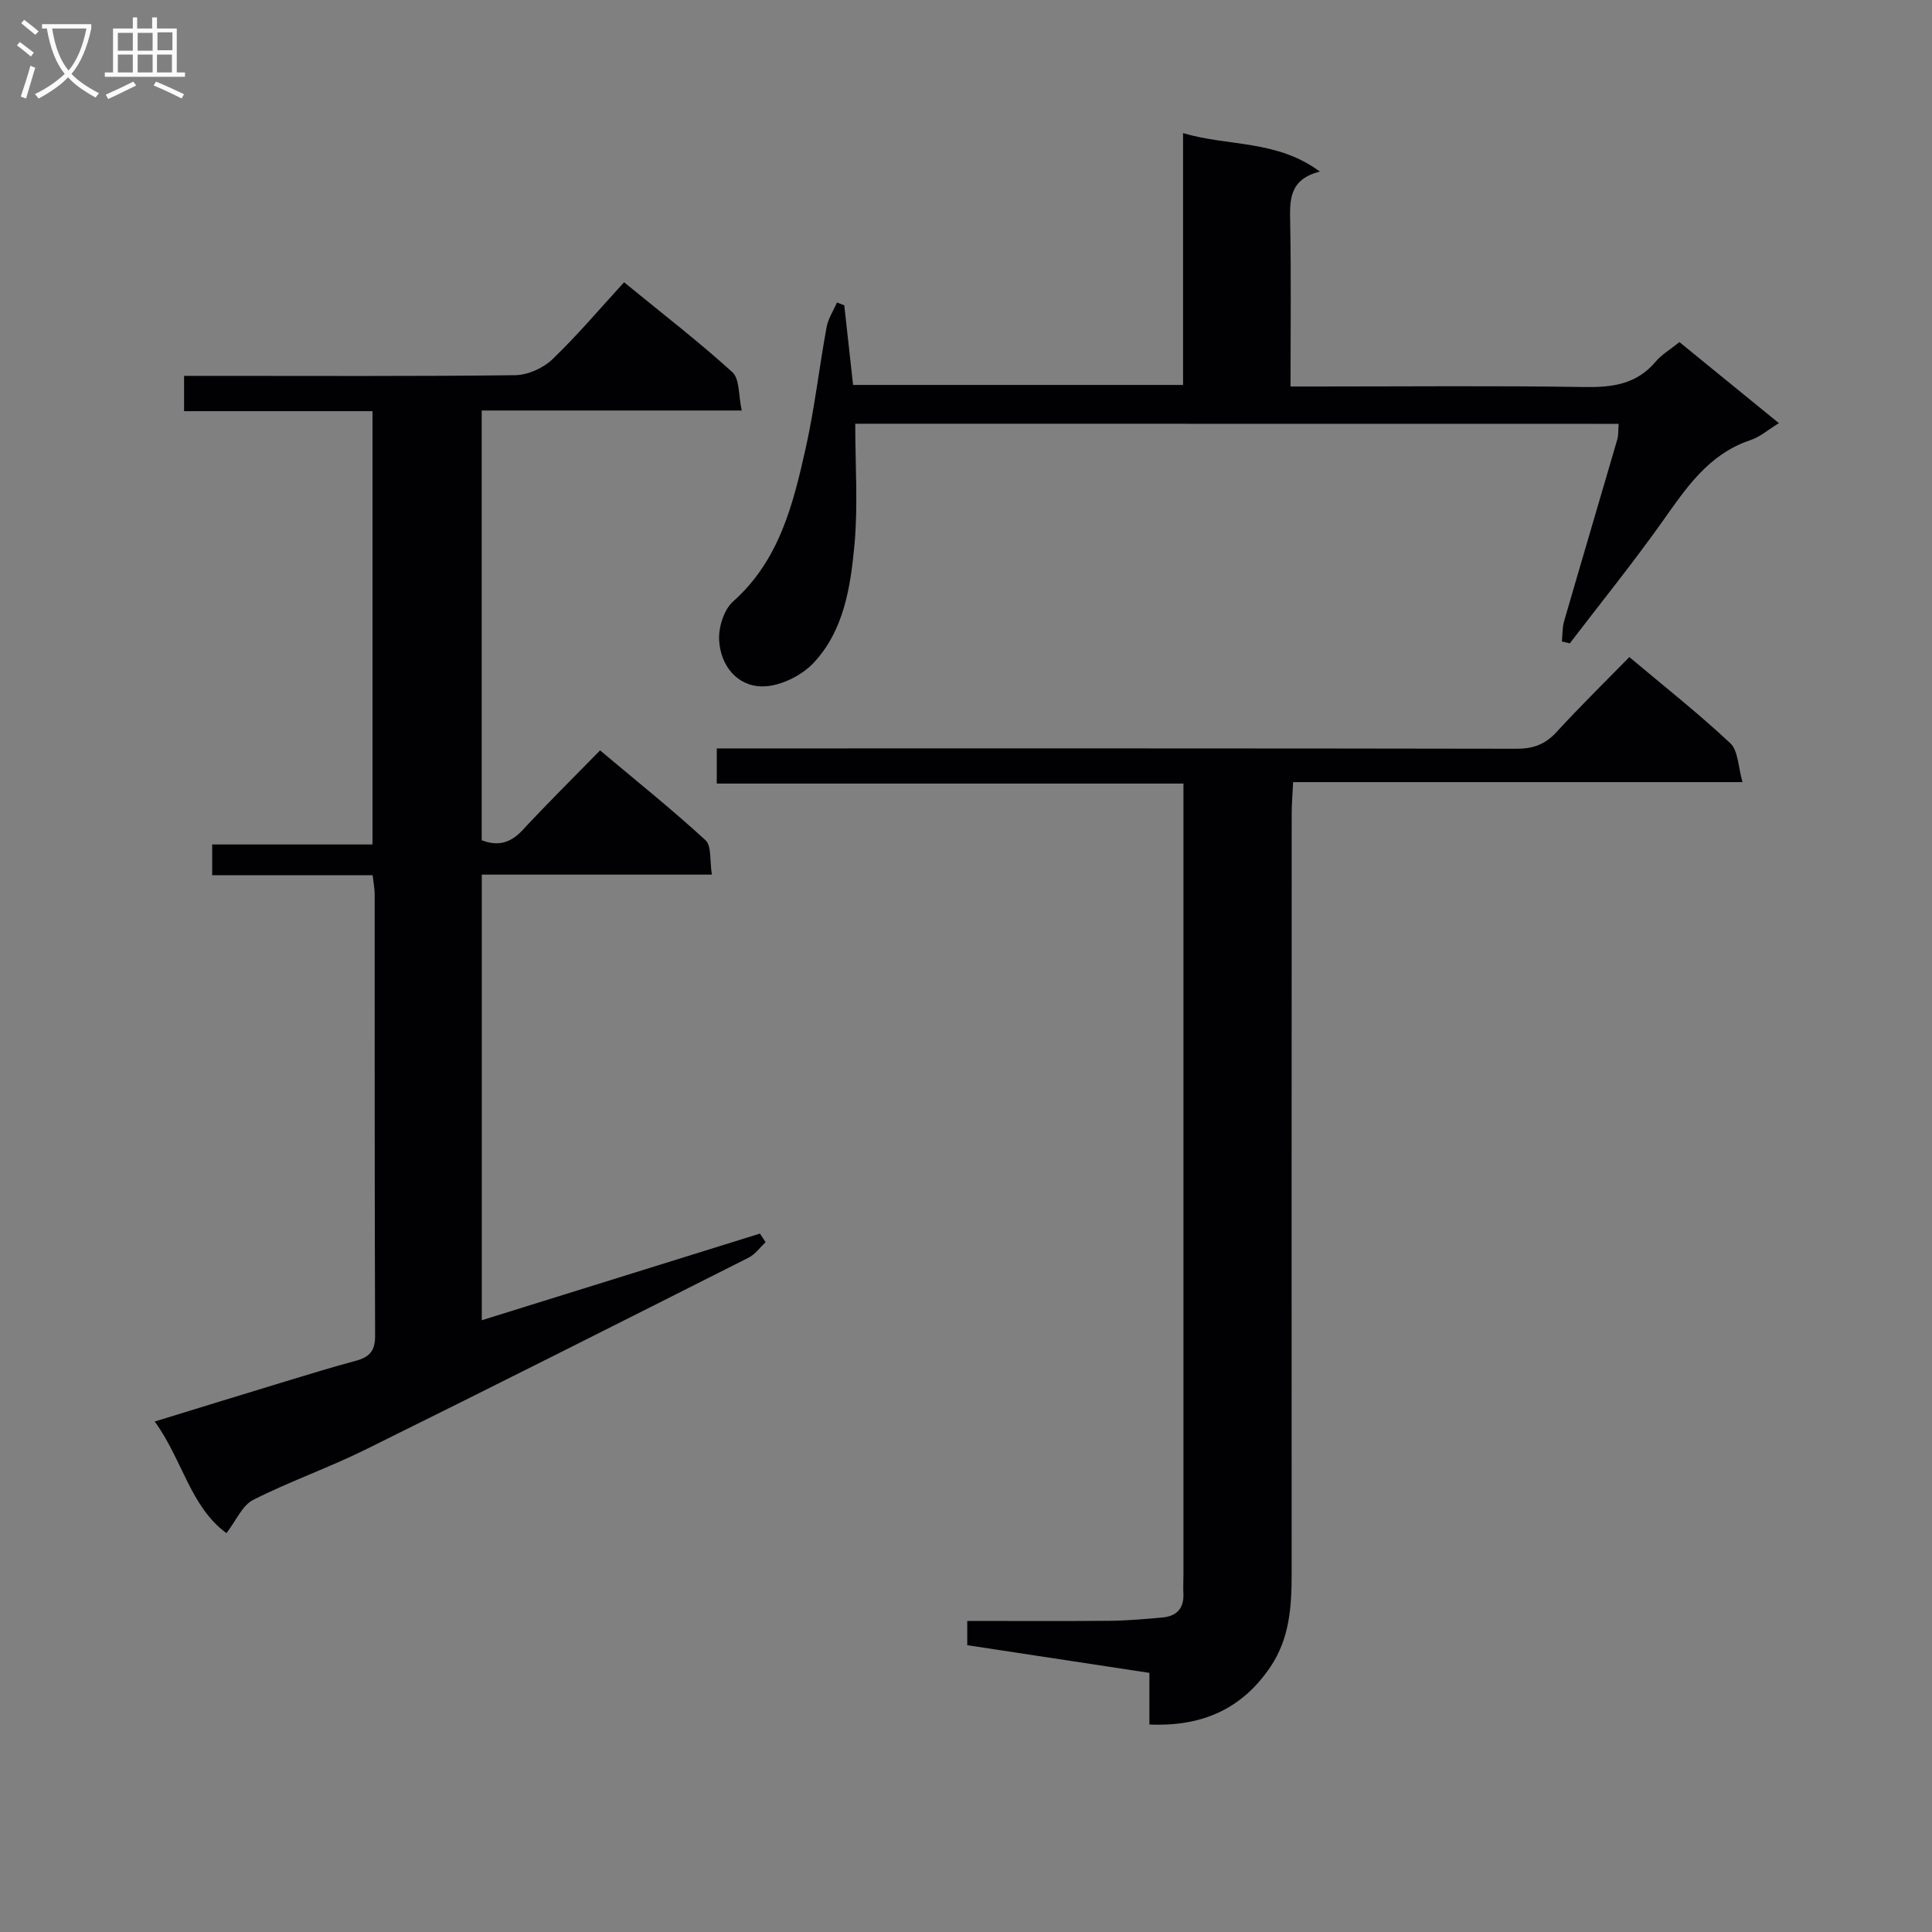
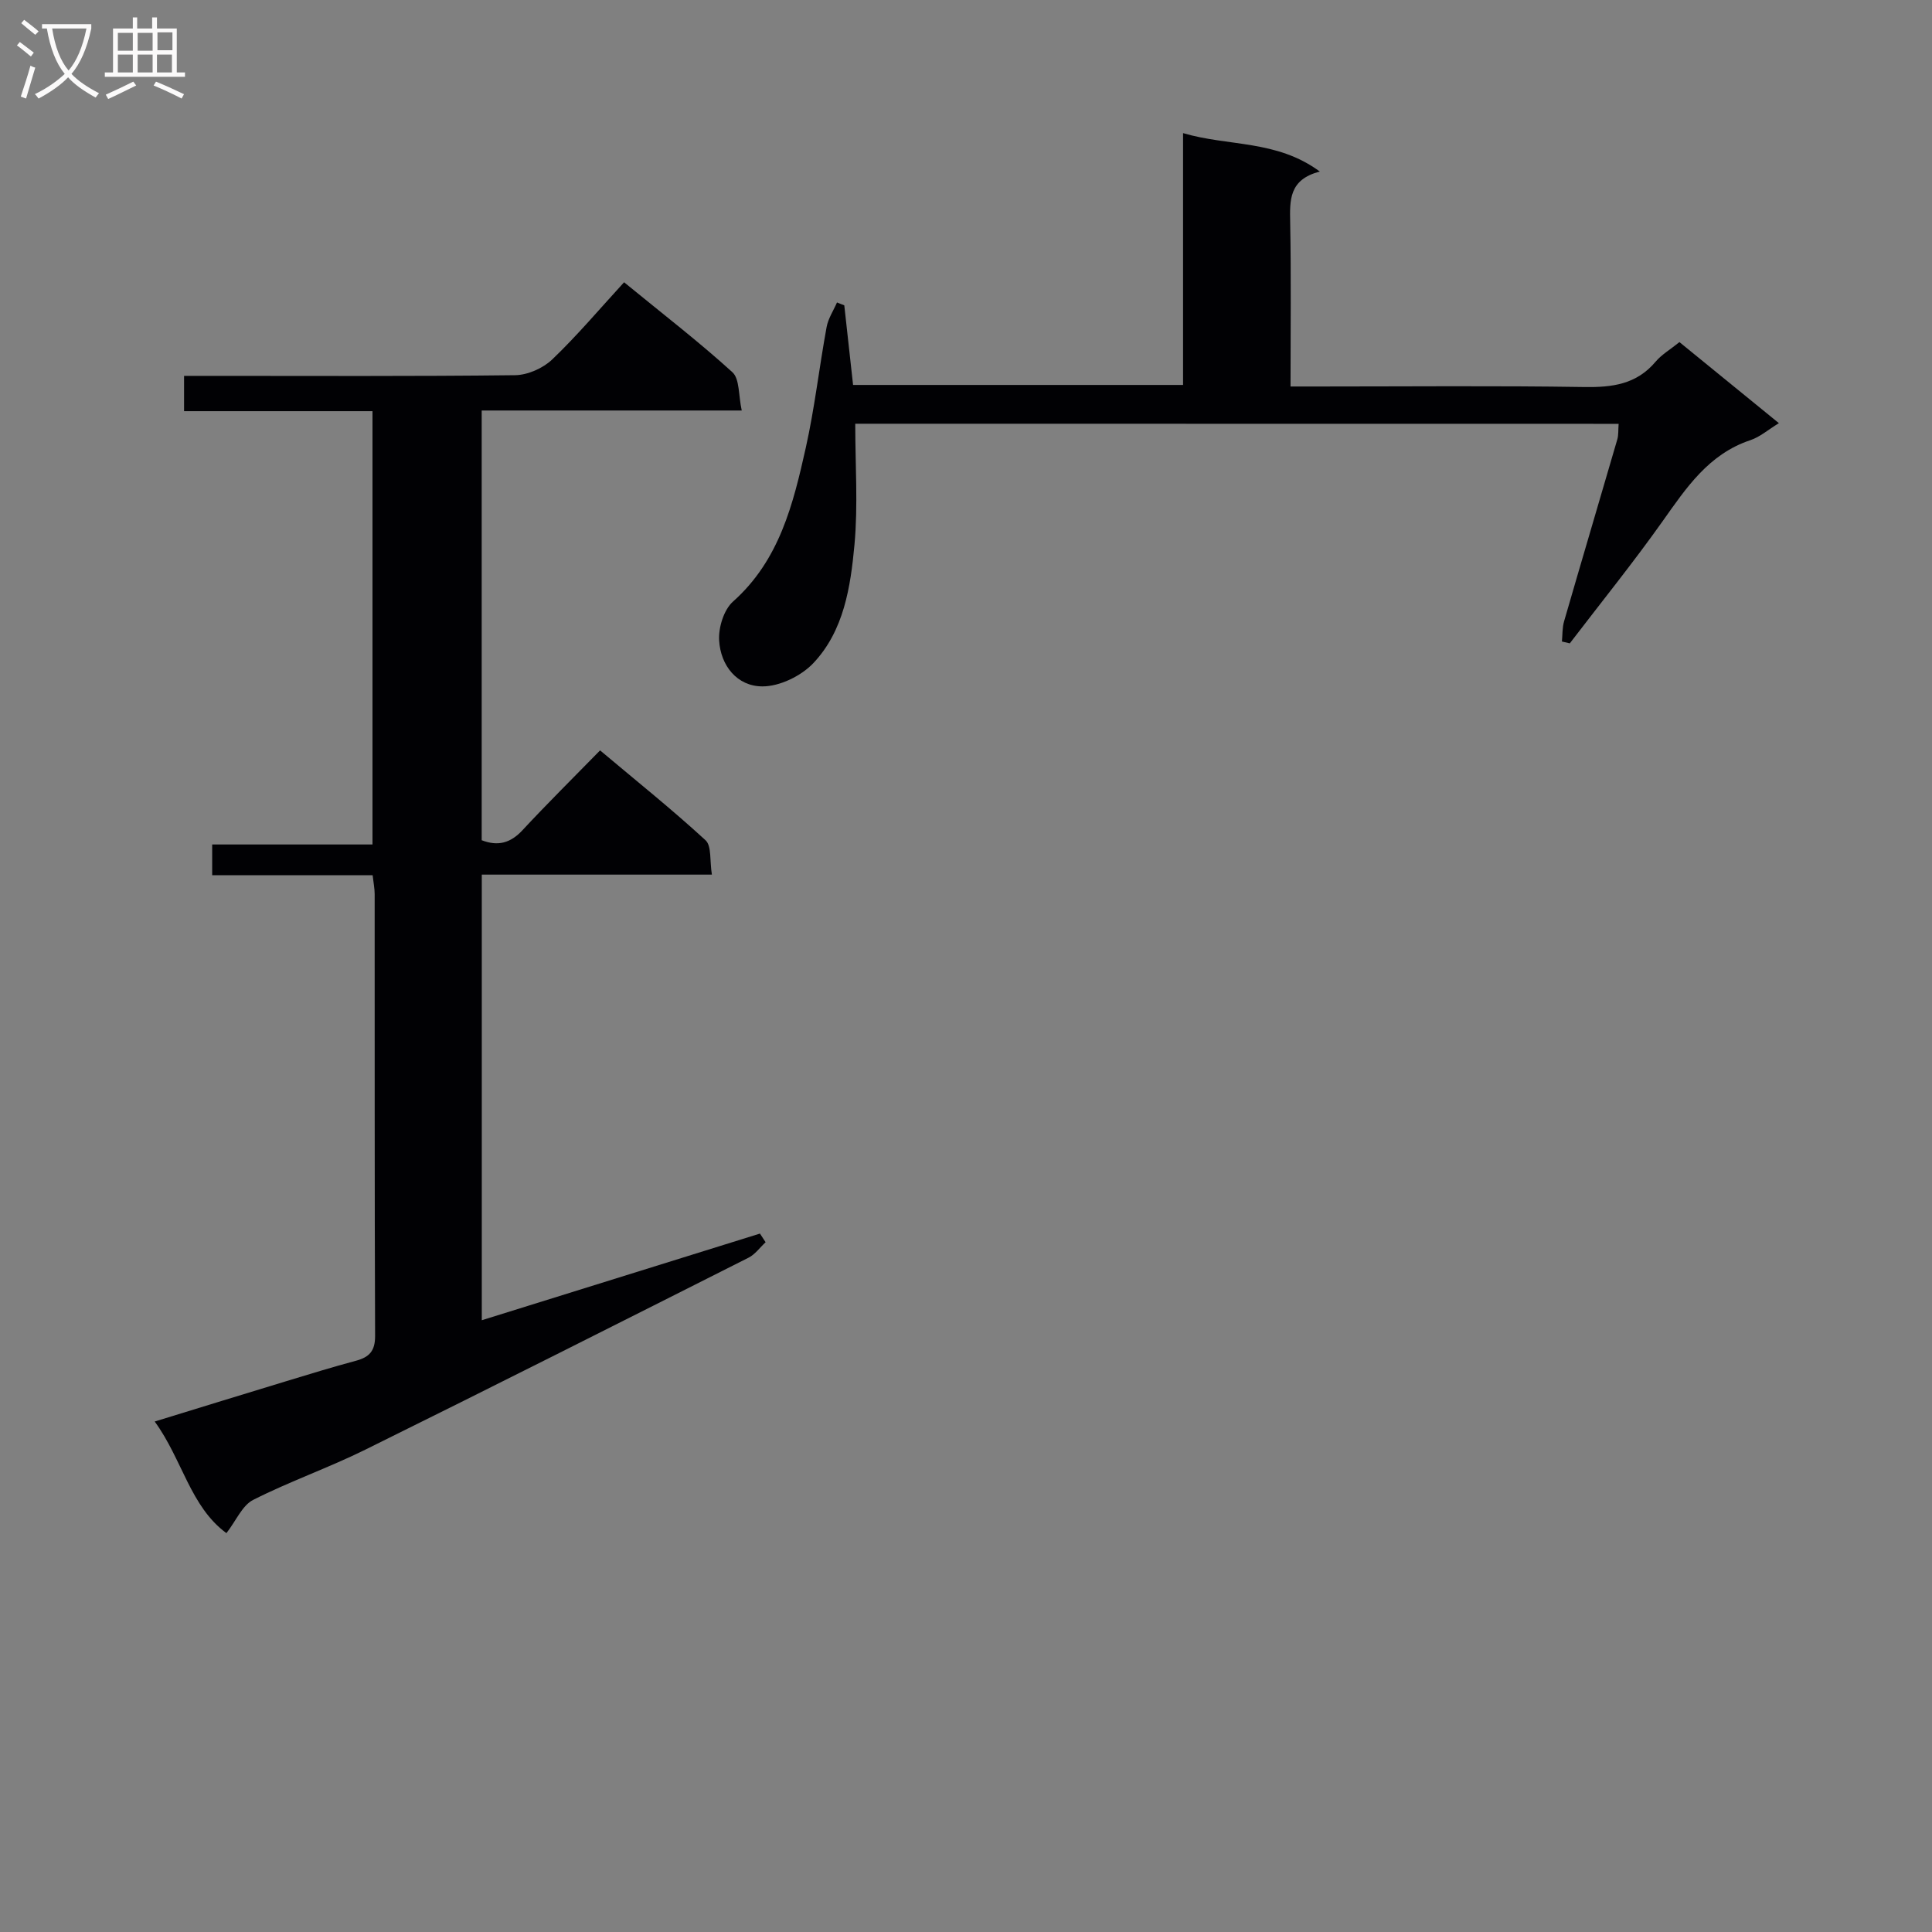
<svg xmlns="http://www.w3.org/2000/svg" enable-background="new 0 0 400 400" viewBox="0 0 400 400">
  <rect x="0" y="0" width="400" height="400" fill="#808080" stroke="none" />
  <g fill="#010104">
    <path d="m158.51 257.19c-1.17 1.08-2.16 2.51-3.53 3.2-26.42 13.32-52.84 26.65-79.37 39.76-7.59 3.75-15.65 6.56-23.2 10.39-2.25 1.14-3.5 4.26-5.53 6.88-7.49-5.49-9.11-15.23-14.85-23.11 9.6-2.95 18.44-5.68 27.3-8.37 4.76-1.45 9.52-2.91 14.33-4.2 2.77-.74 4.02-2 4-5.16-.12-30.5-.07-60.99-.09-91.49 0-1.13-.24-2.26-.42-3.89-11.09 0-22 0-33.22 0 0-2.27 0-4.02 0-6.36h33.19c0-30.11 0-59.64 0-89.71-12.95 0-25.85 0-39.01 0 0-2.61 0-4.67 0-7.31h5.53c21 0 42 .11 62.99-.14 2.61-.03 5.78-1.43 7.69-3.25 5.16-4.93 9.78-10.42 14.89-15.99 8.23 6.74 15.59 12.4 22.42 18.62 1.53 1.39 1.24 4.77 1.94 7.93-18.4 0-35.97 0-53.84 0v88.97c3.4 1.31 5.99.57 8.46-2.09 5.1-5.49 10.43-10.76 16.05-16.51 7.54 6.34 14.9 12.23 21.83 18.6 1.29 1.19.85 4.26 1.32 7.12-16.18 0-31.75 0-47.64 0v92.26c19.34-6.03 38.47-11.99 57.59-17.94.39.6.78 1.19 1.17 1.79z" />
-     <path d="m337.34 136.04c7.31 6.15 14.37 11.71 20.9 17.84 1.65 1.55 1.61 4.89 2.53 8.05-31.56 0-62 0-93.04 0-.12 2.44-.3 4.52-.3 6.59-.02 52.49-.02 104.97-.01 157.46 0 6.71-.44 13.26-4.38 19.11-5.94 8.8-14.22 12.42-25.07 11.95 0-3.58 0-6.85 0-10.69-12.7-1.93-25.07-3.81-37.71-5.73 0-1.58 0-2.98 0-5.02 9.89 0 19.67.06 29.45-.03 3.64-.03 7.29-.36 10.93-.68 2.93-.26 4.52-1.85 4.37-4.95-.07-1.33.01-2.67.01-4 0-52.65 0-105.3 0-157.95 0-1.79 0-3.58 0-5.76-32.4 0-64.32 0-96.62 0 0-2.45 0-4.51 0-7.28h5.64c53.32 0 106.64-.03 159.95.07 3.46.01 5.94-.91 8.27-3.45 4.82-5.26 9.92-10.26 15.08-15.53z" />
    <path d="m177.07 87.73c0 8.56.59 16.87-.16 25.05-.81 8.74-2.19 17.82-8.52 24.52-2.52 2.66-6.99 4.83-10.56 4.81-5.21-.02-8.64-4.29-8.94-9.52-.16-2.67.97-6.35 2.88-8.05 9.62-8.56 12.45-20.18 15.06-31.84 1.84-8.24 2.78-16.67 4.31-24.98.32-1.77 1.42-3.41 2.15-5.1.5.2 1.01.4 1.51.6.6 5.4 1.19 10.8 1.82 16.48h68.32c0-17.2 0-34.29 0-52.14 9.45 2.8 19.32 1.33 28.32 7.96-6.44 1.64-6.23 5.98-6.14 10.61.21 11.11.07 22.23.07 33.89h5.86c18.32 0 36.65-.18 54.97.11 5.78.09 10.79-.55 14.74-5.23 1.26-1.5 3.06-2.54 4.95-4.07 6.77 5.51 13.54 11.03 20.59 16.78-2.21 1.35-3.92 2.86-5.9 3.52-8.64 2.88-13.26 9.85-18.18 16.79-6.12 8.63-12.78 16.87-19.21 25.28-.54-.13-1.09-.26-1.63-.38.13-1.39.06-2.84.44-4.16 3.64-12.58 7.37-25.13 11.03-37.7.26-.9.17-1.91.27-3.21-52.69-.02-105.06-.02-158.05-.02z" />
  </g>
  <path d="m6.4 11.7c-1-.8-1.9-1.6-2.9-2.3l.6-.7c.9.7 1.9 1.4 2.9 2.2zm-2.1 8.3c.7-2.1 1.4-4.2 2-6.4.2.1.6.3 1 .4-.7 2.3-1.3 4.4-1.9 6.4zm3-12.8c-1.1-.9-2.1-1.7-2.9-2.4l.6-.7c1 .8 2 1.5 3 2.4zm1.4-1.3v-.9h10.2v.9c-.9 4.2-2.3 7.3-4.1 9.4 1.3 1.4 3.2 2.7 5.7 4-.2.2-.4.5-.7.9-2.5-1.4-4.4-2.7-5.7-4.2-1.4 1.5-3.5 3-6.1 4.4 0 0 0 0-.1-.1-.3-.4-.5-.7-.7-.8 2.7-1.3 4.7-2.8 6.2-4.2-1.8-2.2-3-5.3-3.7-9.4zm9.2 0h-7.1c.6 3.8 1.7 6.7 3.4 8.7 1.7-2 2.9-4.8 3.7-8.7z" fill="#fbfafa" />
  <path d="m31.6 3.6h.9v2.3h4.1v9.1h1.7v.9h-16.6v-.9h1.7v-9.1h4.1v-2.3h.9v2.3h3.1v-2.3zm-4 13.3.6.8c-1.9.9-3.8 1.9-5.8 2.8-.2-.3-.3-.6-.5-.9 2-.9 3.9-1.8 5.7-2.7zm-3.2-10.1v3.7h3.1v-3.7zm0 4.5v3.7h3.1v-3.7zm4.1-4.5v3.7h3.1v-3.7zm0 4.5v3.7h3.1v-3.7zm9.1 9.1c-2.1-1.1-4.1-2-5.8-2.7l.5-.8c2.2.9 4.1 1.8 5.8 2.6zm-1.9-13.7h-3.1v3.7h3.1v-3.6zm-3.2 4.6v3.7h3.1v-3.7z" fill="#fbfafa" />
</svg>